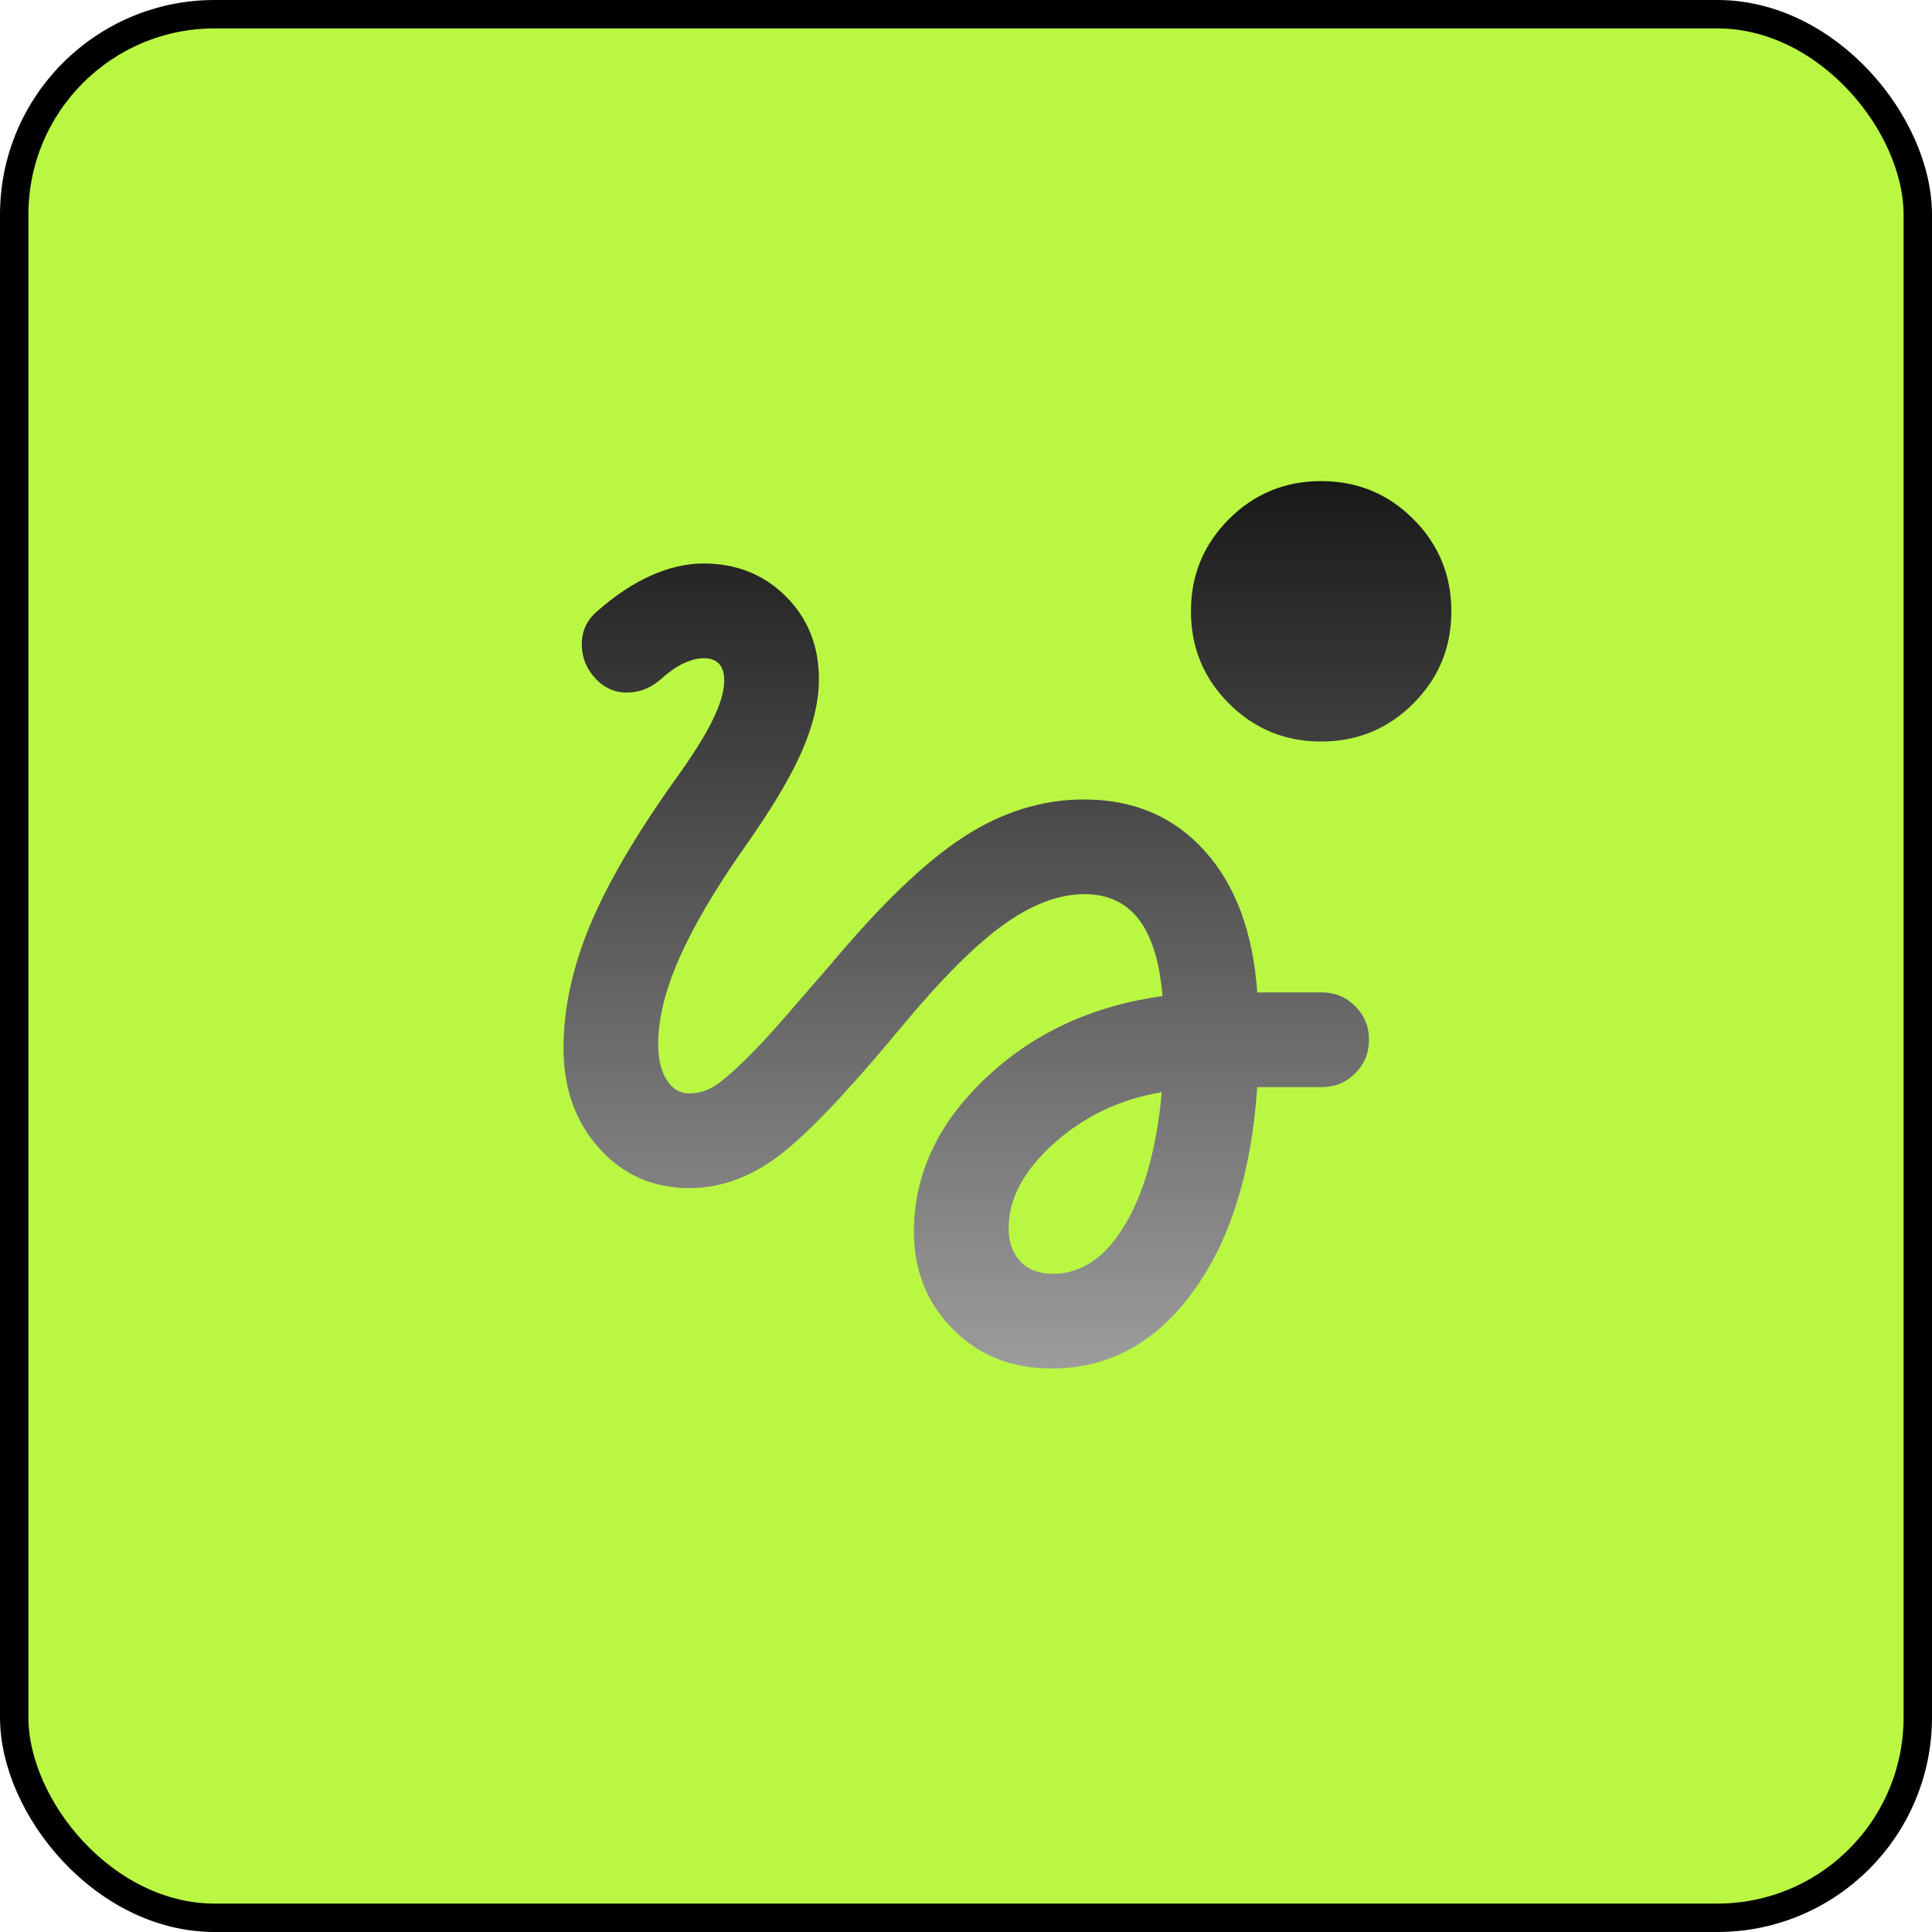
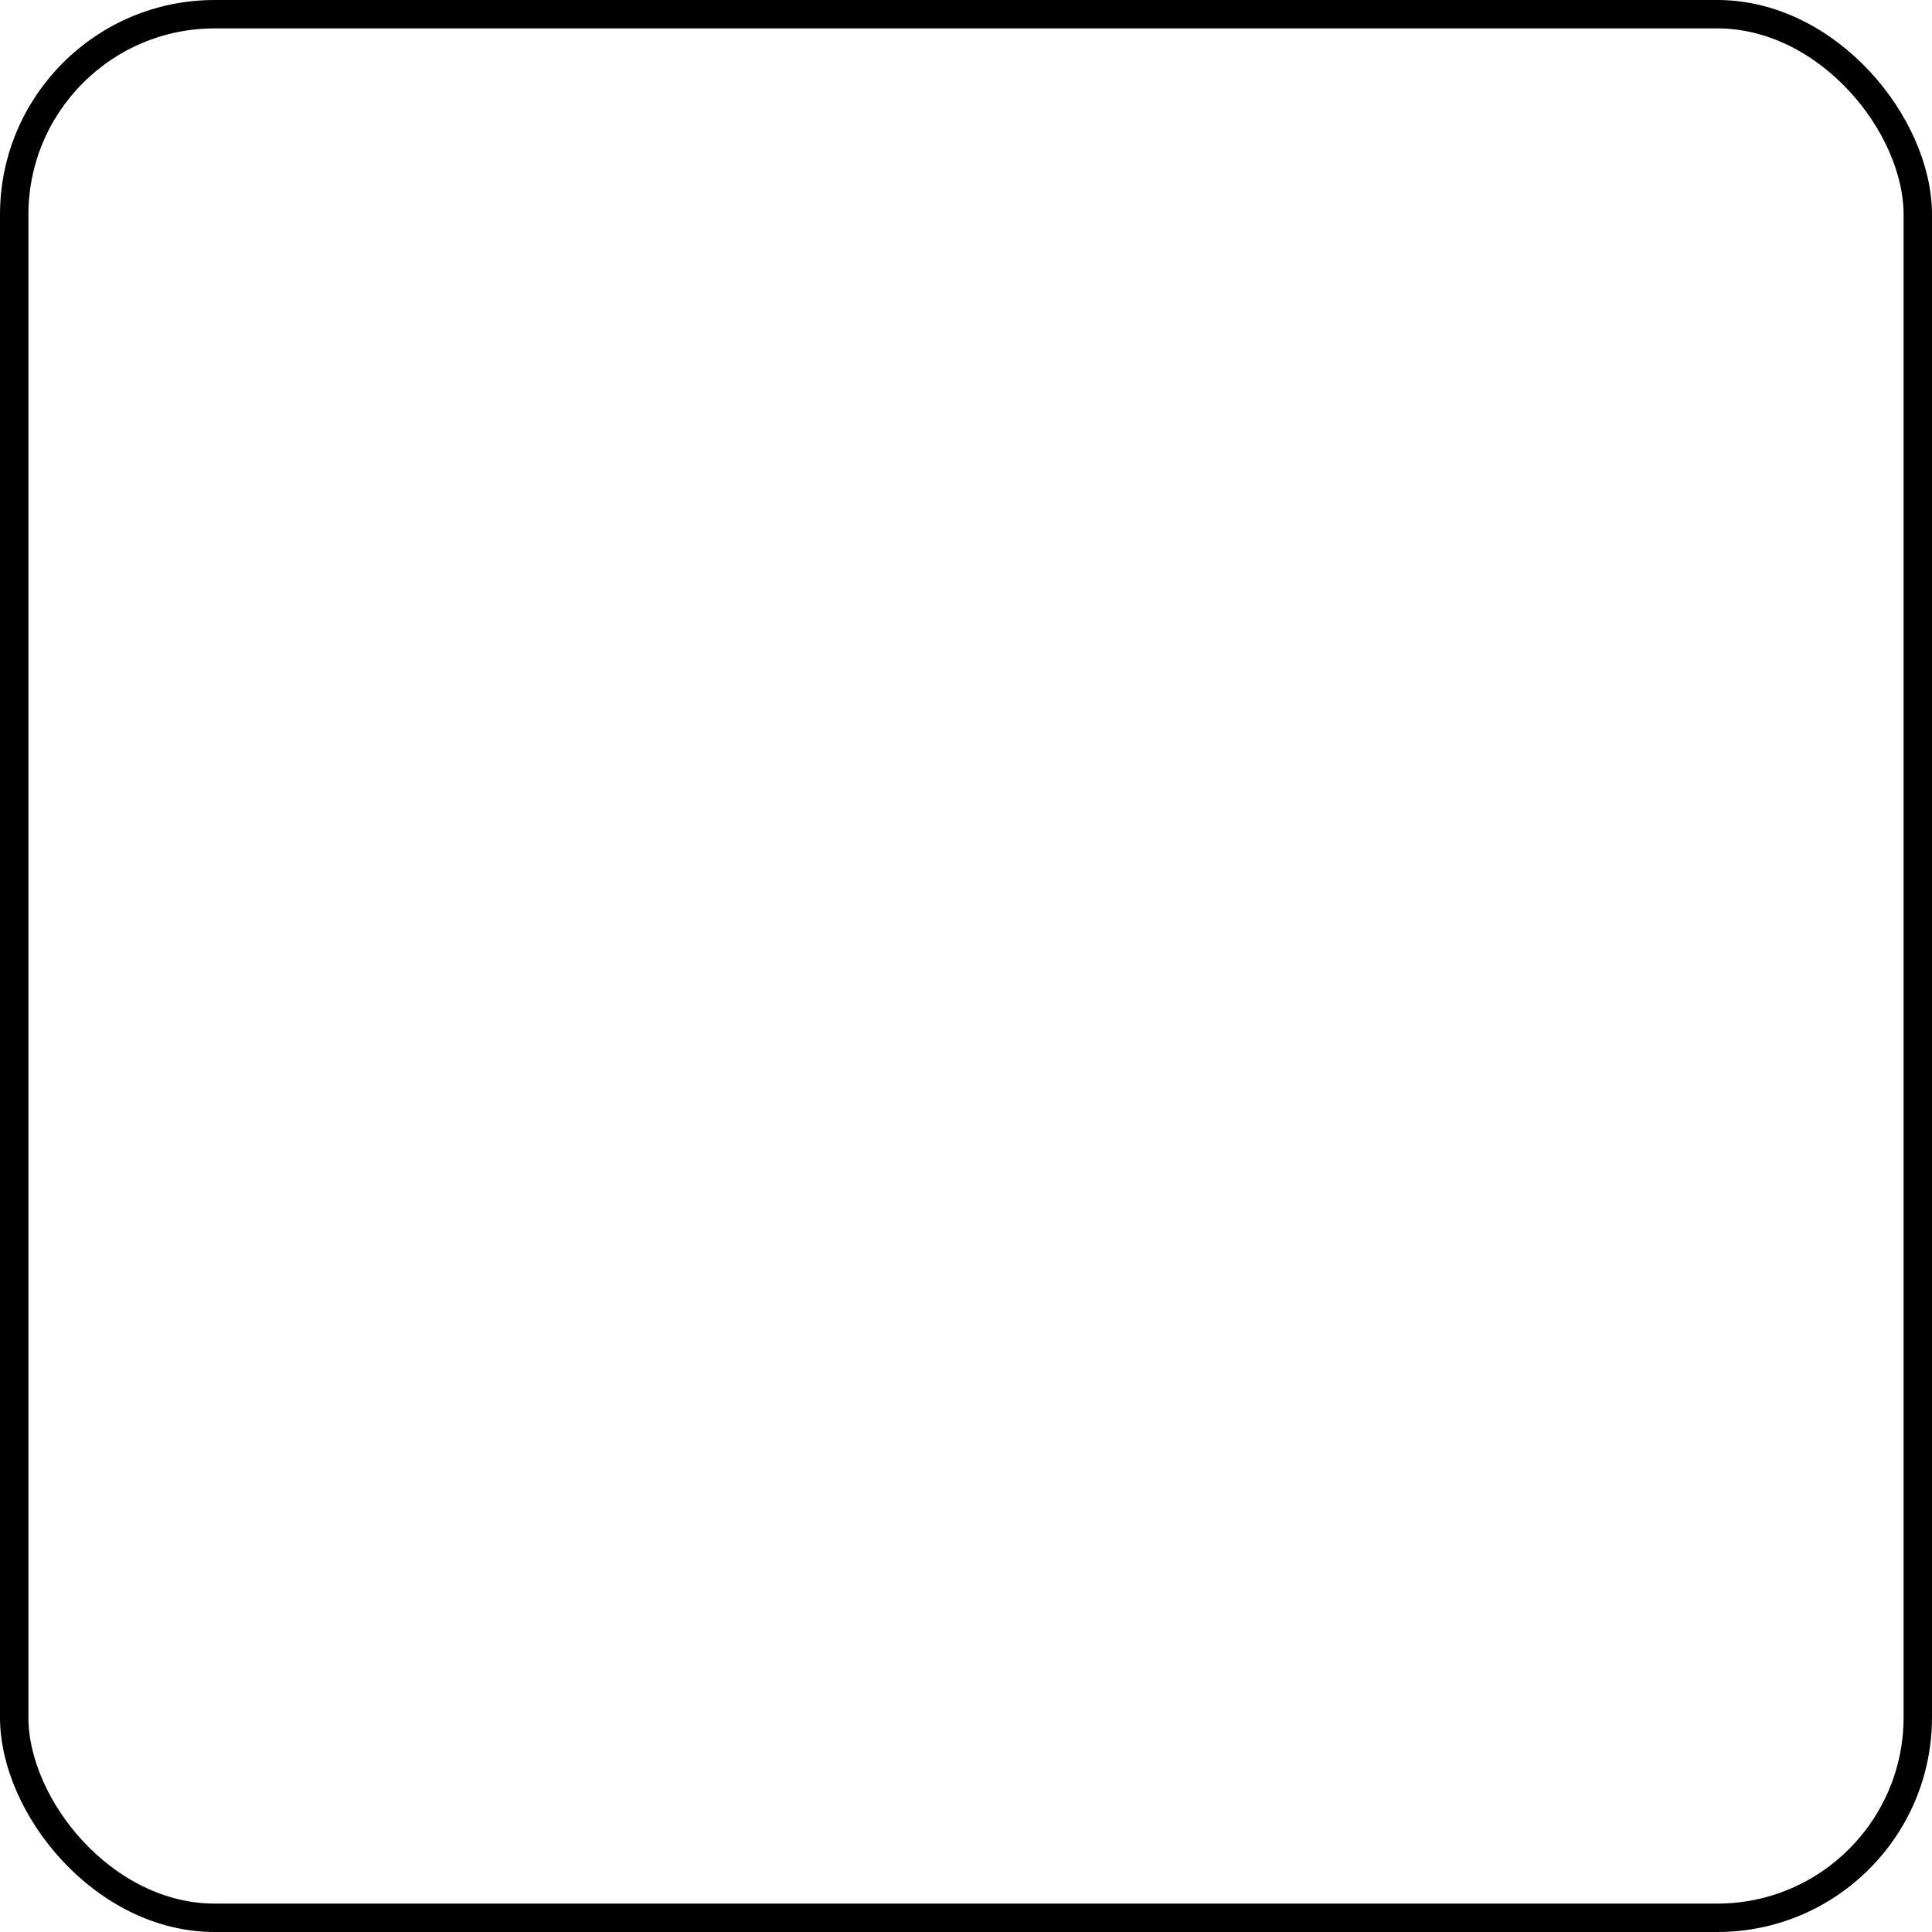
<svg xmlns="http://www.w3.org/2000/svg" width="54" height="54" viewBox="0 0 54 54" fill="none">
-   <rect x="0.397" y="0.397" width="53.206" height="53.206" rx="5.603" fill="#BAF743" />
  <rect x="0.397" y="0.397" width="53.206" height="53.206" rx="5.603" stroke="black" stroke-width="0.794" />
  <mask id="mask0_31_176" style="mask-type:alpha" maskUnits="userSpaceOnUse" x="11" y="11" width="32" height="32">
-     <rect x="11.117" y="11.118" width="31.765" height="31.765" fill="#D9D9D9" />
-   </mask>
+     </mask>
  <g mask="url(#mask0_31_176)">
-     <path d="M36.926 20.726C35.917 20.726 35.058 20.372 34.349 19.663C33.641 18.955 33.287 18.096 33.287 17.087C33.287 16.077 33.641 15.218 34.349 14.509C35.058 13.801 35.917 13.447 36.926 13.447C37.936 13.447 38.795 13.801 39.503 14.509C40.212 15.218 40.566 16.077 40.566 17.087C40.566 18.096 40.212 18.955 39.503 19.663C38.795 20.372 37.936 20.726 36.926 20.726ZM29.385 38.25C28.279 38.25 27.362 37.884 26.635 37.153C25.908 36.422 25.544 35.512 25.544 34.425C25.544 32.833 26.21 31.405 27.541 30.142C28.872 28.879 30.523 28.112 32.493 27.84C32.41 26.876 32.188 26.161 31.827 25.693C31.466 25.226 30.961 24.992 30.311 24.992C29.599 24.992 28.848 25.274 28.059 25.838C27.27 26.402 26.32 27.351 25.211 28.685C23.711 30.499 22.562 31.706 21.766 32.307C20.969 32.907 20.137 33.208 19.27 33.208C18.256 33.208 17.415 32.838 16.749 32.097C16.083 31.356 15.75 30.424 15.75 29.301C15.75 28.212 15.99 27.082 16.47 25.912C16.951 24.742 17.741 23.383 18.84 21.836C19.336 21.152 19.693 20.586 19.913 20.138C20.133 19.69 20.242 19.32 20.242 19.026C20.242 18.812 20.194 18.654 20.096 18.551C19.998 18.448 19.856 18.397 19.67 18.397C19.508 18.397 19.329 18.441 19.133 18.528C18.936 18.616 18.724 18.76 18.496 18.962C18.225 19.212 17.916 19.343 17.571 19.357C17.226 19.37 16.929 19.253 16.679 19.003C16.408 18.727 16.268 18.402 16.262 18.03C16.255 17.657 16.394 17.346 16.679 17.096C17.183 16.65 17.687 16.314 18.191 16.089C18.695 15.863 19.188 15.75 19.67 15.75C20.583 15.75 21.348 16.056 21.964 16.669C22.581 17.282 22.889 18.054 22.889 18.985C22.889 19.599 22.73 20.271 22.412 21.001C22.094 21.731 21.549 22.64 20.777 23.729C19.964 24.895 19.364 25.92 18.977 26.803C18.59 27.686 18.397 28.478 18.397 29.179C18.397 29.605 18.477 29.942 18.636 30.189C18.796 30.437 19.007 30.561 19.27 30.561C19.516 30.561 19.747 30.494 19.964 30.36C20.18 30.226 20.496 29.953 20.912 29.54C21.198 29.257 21.526 28.904 21.893 28.482C22.26 28.059 22.705 27.547 23.228 26.944C24.626 25.273 25.862 24.088 26.936 23.391C28.011 22.694 29.131 22.345 30.299 22.345C31.683 22.345 32.807 22.824 33.671 23.783C34.535 24.742 35.024 26.06 35.14 27.738H36.939C37.309 27.738 37.622 27.866 37.878 28.122C38.135 28.379 38.263 28.692 38.263 29.062C38.263 29.432 38.135 29.745 37.878 30.001C37.622 30.257 37.309 30.385 36.939 30.385H35.14C34.98 32.779 34.38 34.689 33.338 36.113C32.296 37.538 30.978 38.25 29.385 38.25ZM29.426 35.603C30.225 35.603 30.897 35.148 31.441 34.236C31.986 33.325 32.33 32.089 32.472 30.528C31.314 30.72 30.31 31.195 29.462 31.954C28.615 32.714 28.191 33.506 28.191 34.331C28.191 34.716 28.301 35.024 28.519 35.256C28.738 35.487 29.041 35.603 29.426 35.603Z" fill="url(#paint0_linear_31_176)" />
+     <path d="M36.926 20.726C35.917 20.726 35.058 20.372 34.349 19.663C33.641 18.955 33.287 18.096 33.287 17.087C33.287 16.077 33.641 15.218 34.349 14.509C35.058 13.801 35.917 13.447 36.926 13.447C37.936 13.447 38.795 13.801 39.503 14.509C40.212 15.218 40.566 16.077 40.566 17.087C40.566 18.096 40.212 18.955 39.503 19.663C38.795 20.372 37.936 20.726 36.926 20.726ZM29.385 38.25C28.279 38.25 27.362 37.884 26.635 37.153C25.908 36.422 25.544 35.512 25.544 34.425C25.544 32.833 26.21 31.405 27.541 30.142C28.872 28.879 30.523 28.112 32.493 27.84C32.41 26.876 32.188 26.161 31.827 25.693C31.466 25.226 30.961 24.992 30.311 24.992C29.599 24.992 28.848 25.274 28.059 25.838C27.27 26.402 26.32 27.351 25.211 28.685C23.711 30.499 22.562 31.706 21.766 32.307C20.969 32.907 20.137 33.208 19.27 33.208C18.256 33.208 17.415 32.838 16.749 32.097C16.083 31.356 15.75 30.424 15.75 29.301C15.75 28.212 15.99 27.082 16.47 25.912C16.951 24.742 17.741 23.383 18.84 21.836C19.336 21.152 19.693 20.586 19.913 20.138C20.133 19.69 20.242 19.32 20.242 19.026C20.242 18.812 20.194 18.654 20.096 18.551C19.998 18.448 19.856 18.397 19.67 18.397C19.508 18.397 19.329 18.441 19.133 18.528C18.936 18.616 18.724 18.76 18.496 18.962C18.225 19.212 17.916 19.343 17.571 19.357C17.226 19.37 16.929 19.253 16.679 19.003C16.408 18.727 16.268 18.402 16.262 18.03C16.255 17.657 16.394 17.346 16.679 17.096C17.183 16.65 17.687 16.314 18.191 16.089C18.695 15.863 19.188 15.75 19.67 15.75C20.583 15.75 21.348 16.056 21.964 16.669C22.581 17.282 22.889 18.054 22.889 18.985C22.889 19.599 22.73 20.271 22.412 21.001C22.094 21.731 21.549 22.64 20.777 23.729C19.964 24.895 19.364 25.92 18.977 26.803C18.59 27.686 18.397 28.478 18.397 29.179C18.397 29.605 18.477 29.942 18.636 30.189C18.796 30.437 19.007 30.561 19.27 30.561C19.516 30.561 19.747 30.494 19.964 30.36C20.18 30.226 20.496 29.953 20.912 29.54C21.198 29.257 21.526 28.904 21.893 28.482C22.26 28.059 22.705 27.547 23.228 26.944C24.626 25.273 25.862 24.088 26.936 23.391C28.011 22.694 29.131 22.345 30.299 22.345C31.683 22.345 32.807 22.824 33.671 23.783C34.535 24.742 35.024 26.06 35.14 27.738H36.939C37.309 27.738 37.622 27.866 37.878 28.122C38.263 29.432 38.135 29.745 37.878 30.001C37.622 30.257 37.309 30.385 36.939 30.385H35.14C34.98 32.779 34.38 34.689 33.338 36.113C32.296 37.538 30.978 38.25 29.385 38.25ZM29.426 35.603C30.225 35.603 30.897 35.148 31.441 34.236C31.986 33.325 32.33 32.089 32.472 30.528C31.314 30.72 30.31 31.195 29.462 31.954C28.615 32.714 28.191 33.506 28.191 34.331C28.191 34.716 28.301 35.024 28.519 35.256C28.738 35.487 29.041 35.603 29.426 35.603Z" fill="url(#paint0_linear_31_176)" />
  </g>
  <defs>
    <linearGradient id="paint0_linear_31_176" x1="28.158" y1="13.447" x2="28.158" y2="38.25" gradientUnits="userSpaceOnUse">
      <stop stop-color="#191919" />
      <stop offset="1" stop-color="#9C9C9C" />
    </linearGradient>
  </defs>
</svg>